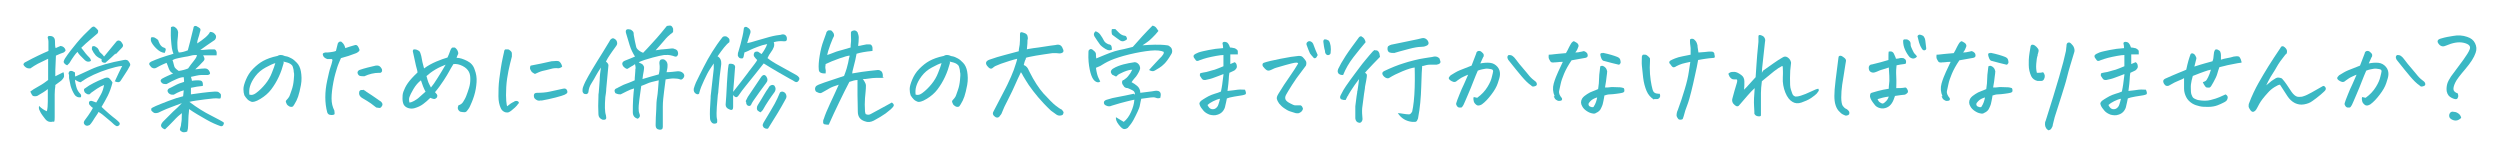
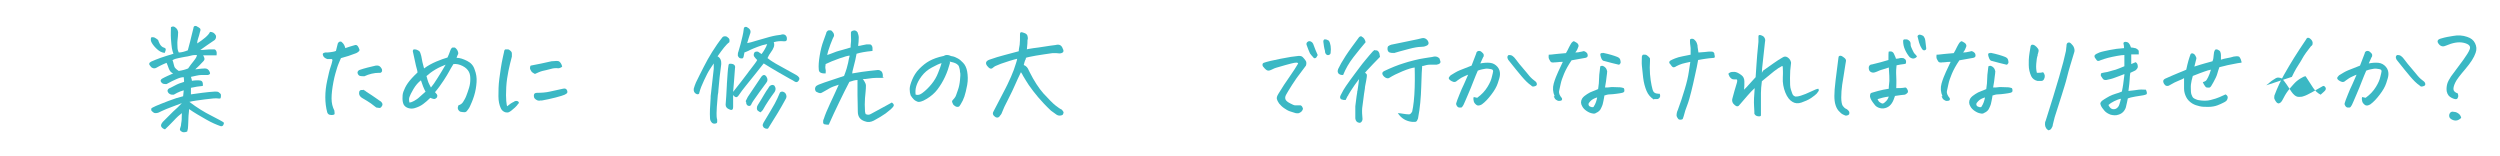
<svg xmlns="http://www.w3.org/2000/svg" id="_レイヤー_2" data-name="レイヤー_2" width="800" height="50" version="1.1" viewBox="0 0 800 50">
  <defs>
    <style>
      .st0 {
        fill: #3bb8c4;
      }
    </style>
  </defs>
-   <path class="st0" d="M17,38.9c-.7.2-1.3.1-1.7-.1-.4-.2-.7-.5-.9-.8-.3-.4-.6-.8-.9-1.2-.3-.4-.6-.9-.8-1.4-.3-.5-.3-1-.2-1.5.8.8,1.7,1.4,2.5,1.7.2-.8.3-1.8.3-3.1,0-1.2,0-2.4,0-3.7v-.3c-1,.8-2,1.4-2.9,1.9-.4.3-.7.4-1.2.4s-.8-.1-1-.5-.4-.7-.5-1c.5-.4,1.4-1,2.7-1.7s2.2-1.4,3-2c0-.8,0-1.6,0-2.4s0-2.3,0-4.4c-1.5.7-2.5,1.2-3.3,1.6s-1.5.9-2.4,1.5c-.4,0-.8,0-1.2-.2s-.8-.6-1-1c0-.4.3-.7.8-.9,1.3-.7,2.6-1.4,3.9-2s2.3-1.1,3.3-1.5c0-1,0-2,0-3,0-.4-.1-.8-.2-1.1s0-.5.3-.7c.5,0,1,0,1.4.3s.6.7.6,1.5c0,.8,0,1.5.2,2.1.5-.2,1-.5,1.6-.7.8.1,1.4.6,1.6,1.4-.2.4-.5.7-.9.8s-1.1.4-2.2.9c-.1,2.5-.2,4.1-.2,4.7s0,1.3,0,1.9c.8-.4,1.6-.8,2.6-1.3.2.5.2,1,.2,1.3s-.3.8-.9,1.4l-1.9,1.4v.4c-.1.7-.2,1.5-.2,2.6,0,1.3,0,2.7,0,4.2,0,1.5,0,2.5,0,3.1s0,1.1-.2,1.5ZM21.5,20.9c-.3-.1-.6-.3-.8-.5s-.4-.5-.3-.8.2-.6.4-.9c1.1-1.7,2.4-3.3,3.8-5s3-3.3,4.6-4.8c.3-.3.6-.4.8-.4h.1c.5.3.9.7,1.3,1.2,0,.2,0,.3,0,.5s-.1.3-.2.5c-.2.2-.9.8-2.1,1.8s-2.2,1.9-3.1,2.8c.6.7,1,1.3,1.4,1.8s.8.9,1.1,1.2.6.7.6,1.2c-.7.4-1.3.3-1.9-.2-.6-.6-1.1-1.1-1.5-1.5s-.7-.8-.9-1.2c-.3.3-.7.7-1.1,1.3s-1,1.4-1.5,2.3l-.6.6ZM36.8,25.9c.8-1.8,1.6-3.4,2.3-4.8-1.3.1-2.8.5-4.4,1s-3.2,1.1-4.7,1.8-2.6,1.3-3.4,1.9c-.2.1-.4.2-.6.4s-.4.1-.7,0-.7-.3-1.3-.7c0,.7.2,1.4.4,2.2s.5,1.4,1,2c.2.2.4.4.5.6s.1.5,0,.8c-.9.2-1.7-.2-2.1-.9-.5-.8-.9-1.7-1.2-2.7-.2-.8-.3-1.6-.5-2.5v-1.1c-.2-.2-.2-.4-.1-.7s.2-.4.5-.5c.2,0,.4,0,.5,0s.5.2,1,.5c0,.2,0,.4,0,.6,0,.3,0,.5.1.7.8-.4,2.4-1.1,5-2.3s6.1-2.2,10.5-3c.8-.2,1.4,0,1.8.8.3.4.4.8.1,1.2-.4.8-.9,1.6-1.5,2.5s-1,1.5-1.3,2-.6.6-.9.6-.7-.1-1.1-.3ZM32.6,34.3c.6.6,1.4,1.3,2.3,2.1.9.8,1.6,1.3,2.1,1.7s.8.7,1.1,1c.3.3.3.7,0,1-.4.3-.7.4-1.1.1-.2-.1-.7-.5-1.4-1.2-.8-.7-1.6-1.3-2.4-2-.8-.7-1.4-1-1.7-1.2,0,.2-.3.6-.7,1.2-.4.5-.7,1.1-1.1,1.7-.4.6-.7,1-1,1.3-.8.4-1.4.3-1.8-.4-.2-.4,0-.8.2-1.1.8-1.1,1.5-2,1.9-2.7s.7-1.1.7-1.3c-.3-.2-.6-.4-.8-.7-.4-.3-.5-.7-.4-1.2.3-.4.7-.4,1.2-.2.4.1.7.3,1.1.4.5-.8,1-1.7,1.5-2.6s.8-1.9,1-3c-.6.2-1.4.6-2.3,1.2s-1.6,1.1-2,1.4c-.1.3-.3.4-.7.4s-.6-.2-.9-.4c-.3-.2-.4-.4-.5-.8s0-.6.4-.8c.8-.6,1.6-1.1,2.6-1.6s2-1,3.1-1.4c.8-.4,1.5-.5,1.9-.2.3.3.7.7,1.1,1.4-.4,1.6-.9,3-1.5,4.2s-1.3,2.4-2,3.6ZM37,17.1c-.7.7-1.8,1.7-3.3,3-.7,0-1.1-.2-1.2-.6,0-.2,0-.4,0-.6-.8-.3-1.4-.7-1.9-1.2-.5-.6-.9-1.2-1.2-1.9,0-.3,0-.6.1-.9.3-.2.7-.2,1,0,.4.2.8.5,1,.9.2.5.4.9.8,1.2s.7.7,1,1.1c1.2-1.5,2.5-3,3.7-4.5.2-.3.4-.5.7-.6s.6,0,.9.2c.3.3.5.6.7,1s0,.8-.3,1.1c-.7.7-1.3,1.4-2,2.1Z" />
  <path class="st0" d="M61.2,25.9c1-.2,1.8-.2,2.3-.2.5,0,.9.1,1.1.3s.4.6.3,1.5c-1.2.1-2.5.3-3.8.6v2.1c-.1,0,3.6-.5,3.6-.5,1.4-.2,2.7-.3,4.1-.4.5,0,1,0,1.3.3s.6.4.6.8,0,.7-.1,1c0,.1-.4.2-.9.1s-1.9,0-4.1.3-3.9.5-5,.8c2.5,1.9,4.8,3.3,7,4.4,2.1,1.1,3.5,1.8,4,2.2.1.3,0,.6-.2.9-.2.3-.6.4-1,.2-1.1-.4-2.6-1-4.5-2.1s-3.7-2.1-5.4-3.3c0,.9-.2,1.9-.2,2.8,0,1-.1,1.8-.1,2.5,0,.7-.1,1.3-.3,1.9-.8.3-1.4.3-1.8,0-.5-.3-.6-.6-.5-.9.1-.3.2-.7.3-1,0-.3.1-.8.2-1.5s0-1.5.1-2.5c-.7.5-1.6,1.3-2.6,2.4-1,1.1-2,2-2.8,2.8-.6-.2-1-.5-1.2-.9-.2-.4,0-.9.5-1.5,1.2-1.2,2.3-2.3,3.3-3.3,1-.9,2-1.8,2.8-2.7-2.1.8-3.8,1.4-5,1.9-1.2.5-2,.9-2.4,1.1-.3.1-.6.2-.9.2-.3,0-.6,0-.9-.3-.3-.2-.5-.4-.6-.6,0-.2,0-.3,0-.5s.6-.5,1.5-.9,2.2-.9,4-1.6,3.4-1.2,4.7-1.5l.2-1.9c-.8.2-1.5.5-2.1.8s-.9.5-1.1.6c-.2,0-.4,0-.6,0s-.5-.1-.8-.3-.5-.5-.6-.9c0-.4.3-.7.5-.8s.9-.4,1.8-.9,1.9-.9,3-1.2c0-.3,0-.8-.1-1.5-.7,0-1.4.2-2.3.6s-2,.9-3.2,1.6c-.4,0-.8,0-1.1-.1-.4-.2-.7-.5-.8-.9,0-.3.2-.6.6-.8s.9-.5,1.6-.8,1.3-.6,1.8-.8c-.7-.3-1.1-.8-1.4-1.6s-.5-1.4-.7-1.8c-.9.4-1.7.7-2.2,1s-.9.5-1.1.6c-.5.3-1.1.2-1.6-.2-.3-.4-.5-.6-.6-.8s0-.4,0-.5.3-.3.6-.5c.9-.4,1.9-.8,3-1.2s2.5-.8,4.1-1.3c-.2-.6-.4-1.1-.5-1.8s-.2-1.6-.3-3,0-2.6,0-3.7c.5-.3.9-.3,1.3,0,.6.4.9.9,1,1.6,0,.8-.1,1.7-.2,2.6s0,1.7,0,2.3.2,1.2.4,1.6c.5,0,.9-.1,1.4-.2s.9-.3,1.5-.5c.6-2.2,1-3.8,1.2-4.7l.6-2.4c0-.5.3-.7.6-.7s.3,0,.6.2c.4.2.7.4.9.6s.2.6,0,1.1c-.2.8-.4,1.6-.6,2.1s-.3,1.1-.3,1.6c.9-.6,1.8-1.2,2.6-1.9s1.3-1.3,1.5-1.8c.9,0,1.5.4,1.9,1.2.1.5,0,1-.4,1.4-1.9,1.3-3.4,2.3-4.6,3.2,1.2,0,2.3-.2,3.4-.2.4,0,.8,0,1.1,0s.6.4.7.8,0,.8,0,1.1c-.7,0-1.4,0-2.2,0s-1.5,0-2.1,0c.4.7.5,1.1.4,1.4s-.5.7-1,1.2c-.4.4-.8.9-1.4,1.4-.2.1-.3.3-.5.5,1.5-.2,2.5-.3,3.1-.3.7,0,1.2.4,1.5,1.1.3.6,0,.9-.6,1-.6,0-1.3,0-2.1,0s-1.9.3-3.3.6c.2.5.3,1.1.4,1.7ZM52.8,16.9c-1.1,0-2-.6-2.9-1.5s-1.4-1.7-1.6-2.3c-.1-.8,0-1.2.3-1.2s.7,0,1,.2.7.4,1,.7c.1.4.3.8.5,1.2s.5.8,1,1.1c.4.1.8.3.9.5s0,.7-.3,1.4ZM55.2,19.2c.2.5.3,1,.4,1.4s.2.9.5,1.2.6.6,1.1.9c1.3-.2,2.3-.5,3-.8.5-.8,1.1-1.5,1.8-2.4s1-1.4,1-1.9c-.6,0-1.2,0-1.9.2s-1.3.3-2,.4-1.4.3-2,.4-1.3.3-1.8.6Z" />
-   <path class="st0" d="M90.8,20.1c-.4,1.5-.9,3-1.6,4.5s-1.5,2.8-2.4,4-2.1,2.2-3.4,3c-.8.5-1.5.8-1.9.9-.4.1-.8.2-1.2,0s-.7-.3-1.1-.7-.7-.8-1-1.3c-.2-.6-.3-1.2-.3-2s.3-1.8.8-3,1.2-2.4,2.3-3.5,2.1-1.9,3.2-2.5,2.6-1.2,4.6-1.6c.3-.2.6-.3.9-.3h.2c.4,0,.7.1.9.2s.5.2.7.2c.7.1,1.2.4,1.8.7s1.1.8,1.7,1.4c.6.6,1.1,1.6,1.3,2.8s.3,2.7,0,4.3-.6,2.8-.9,3.7-.7,1.7-1.2,2.5c-.2.3-.3.5-.4.6s-.3.2-.5.2c-.2,0-.5,0-.8-.2s-.6-.4-.7-.6-.2-.4-.3-.7,0-.5.2-.7c.4-.4.6-.7.8-1s.4-1,.8-2.1.6-2.2.7-3.3.2-2,0-2.6c0-.7-.2-1.2-.3-1.6s-.4-.7-.7-.9-.7-.4-1.1-.5-.8-.2-1.2-.3ZM79.9,30.3c.7.2,1.3,0,2-.5,1.1-.8,2.1-1.8,3-2.9s1.6-2.3,2.1-3.6.9-2.3,1.1-3.1c-.8.2-1.8.7-3.1,1.4-1.3.7-2.4,1.6-3.3,2.8s-1.4,2.2-1.7,3.2-.3,1.9-.2,2.7Z" />
  <path class="st0" d="M106.2,18.9c-.6,0-1.1,0-1.5,0-.5-.2-.8-.4-1-.6s-.3-.4-.4-.8.2-.6.8-.7c.5,0,1.1,0,1.6-.1s1.1-.1,1.8-.4c.3-1.3.5-2.1.6-2.4.2-.4.5-.6.8-.6s.3,0,.5.2c.6.5.9,1.1,1.1,1.9.9-.3,1.7-.6,2.5-.8.6-.2.9-.3,1.2-.1s.4.4.6.8.3.7.2.9-.4.5-1,.8c-1.1.4-1.9.7-2.5.9s-1.4.4-2.4.7c-.4,1-.9,2-1.2,3s-.8,2.5-1.2,4.6-.6,3.8-.6,5.3.3,2.7.9,3.9c.1.7.1,1.1,0,1.2-.2.1-.4.2-.7.2s-.6,0-.9-.1c-.3-.1-.6-.4-.7-.8-.4-1.5-.6-3.1-.6-4.8s.2-3.5.6-5.3.7-3.3,1.1-4.4.5-1.8.6-2.2ZM122.3,22.7c-.2.5-.5.7-1,.6-1.6,0-3.2.4-4.7,1.1-.5,0-1,0-1.4-.1s-.7-.5-.8-1c0-.4.2-.7.6-.9,1.7-.6,3.5-1,5.2-1.4.7-.1,1.2,0,1.6.5s.6.9.4,1.3ZM116.2,28.7c.4.2.8.4,1.1.7,1.2.8,2.2,1.4,3,2s1.3.9,1.6,1.1c.5.5.6.9.4,1.3s-.4.6-.6.7-.6,0-1.3-.1c-.4-.3-1-.8-1.7-1.3s-1.7-1.1-2.9-1.8c-.6-.4-.9-.9-.9-1.5,0-.8.4-1.1,1.2-1Z" />
  <path class="st0" d="M146.7,33.7c.7-.2,1.2-.6,1.5-1.1s.7-1.1,1-1.9.6-1.6.9-2.6.4-1.9.4-2.8c0-.9-.1-1.7-.5-2.4s-1-1.3-2-1.8-1.9-.7-2.9-.6c-.6.9-1,1.7-1.4,2.4s-.9,1.6-1.7,2.8-1.7,2.5-2.8,3.8c.3.3.5.6.6.7s.2.4.1.7c0,.3-.3.5-.6.7s-.9,0-1.6-.3c-.8.8-1.5,1.4-2.3,2s-1.7,1-2.7,1.3c-.7.2-1.3.2-2,0s-1.2-.6-1.5-1.1c-.3-.6-.4-1.3-.4-2s0-1.4.3-2.2.7-1.7,1.4-2.7,1.8-2.2,3.1-3.4c0-.6-.3-1.3-.5-2.2s-.5-2.4-1-4.6c0-.4.2-.6.4-.6s.5,0,.8.1.7.3.9.5.4.7.6,1.5c.2,1.3.5,2.6.9,4,1.2-.9,2.5-1.6,3.9-2.2s2.6-1,3.6-1.3c.3-.6.6-1.4,1-2.5.2-.4.4-.7.7-.7.1,0,.2,0,.4,0s.2,0,.2,0c.1,0,.3.2.5.4s.4.5.5.8.2.6.1.9c-.2.4-.4.8-.5,1.2,1.1,0,2.2.4,3.4,1s2,1.5,2.4,2.8c.5,1.3.7,2.6.6,4s-.3,2.8-.8,4.4-1,2.6-1.3,3.3-.7,1.1-.9,1.4c-.2.3-.5.5-.8.5-.3,0-.7,0-1.1-.1-.4,0-.7-.3-.9-.6-.2-.3-.3-.7-.1-1.2ZM136.2,29.4c-.6-1.1-1.1-2.4-1.5-3.7-.9.7-1.7,1.6-2.4,2.8s-1.1,2-1.3,2.6-.1,1.1,0,1.7c.4,0,1-.2,1.5-.5s1.2-.7,1.8-1.3,1.3-1.1,1.8-1.6ZM136.5,24.4c.2.8.4,1.5.6,2s.5,1,.8,1.6c.6-.7,1.3-1.7,2.1-3s1.7-2.7,2.6-4.3c-1,.4-2,.8-3.2,1.5s-2.1,1.4-3,2.2Z" />
  <path class="st0" d="M165.9,33.1c-.3.5-.7.9-1.1,1.3s-.9.7-1.3,1.1c-.4.3-.8.5-1.1.5-.3,0-.7,0-1.2-.3-.5-.3-.8-.7-1-1.2-.4-.9-.7-2.1-.7-3.7s0-3.5.3-5.7.6-4.5,1.1-6.7c.2-.8.3-1.4.4-1.8,0-.4.2-.7.4-.8,0,0,.2,0,.3,0s.3,0,.5,0c.3,0,.6.2.9.5s.4.5.4.9,0,.6,0,.9c-.4,1.5-.8,3.1-1.1,4.6s-.6,3.3-.7,5.2-.1,3.4,0,4.4.2,1.6.3,1.7c.7-.6,1.4-1.1,2.1-1.4.2-.2.5-.3.7-.3s.4,0,.6.1.3.3.4.6ZM171.1,23.6c-.3-.1-.5-.3-.7-.4s-.4-.4-.5-.6-.3-.5-.3-.7,0-.6.2-.9c2.2-.4,4.5-.9,6.7-1.4.6,0,1.1-.1,1.5-.1s.8,0,1.1.3.6.7.8,1.5c-.3.3-.6.4-.9.5s-.7,0-1,0-.9,0-1.9.3-1.7.4-2.5.6-1.6.6-2.5,1ZM173.2,32.1c-.9.3-1.6,0-2.2-.7-.2-.5-.2-.9-.1-1.2s.4-.5,1-.5c1.4,0,2.8-.1,4.1-.4s2.7-.6,4.1-.9c.7-.2,1.1,0,1.3.4s.2.7.1.9-.4.4-.8.6-1.4.5-2.9.9-3,.7-4.6,1Z" />
-   <path class="st0" d="M188.3,29.5c-.2.5-.5.7-1,.6-.5,0-.8-.4-.9-.9,0-.4,0-.9.2-1.4.4-1.1,1-2.3,1.7-3.5s1.6-2.8,2.8-4.7,2.5-4,4-6.5c.1-.3.3-.5.6-.7s.6-.2.9,0c.6.3.9.8.9,1.5,0,.4-.3.8-.6,1.2-.7.9-1.2,1.7-1.7,2.4s-.9,1.4-1.3,2.2c.5.4.8.8.8,1.2l-.7,7.5c0,1-.2,1.9-.3,2.7-.2,2.7-.2,4.6.2,5.8,0,.2.1.5.1.9-.1.5-.5.6-1.2.5-.8-.3-1.3-.9-1.3-1.7-.1-1.7-.1-3.6,0-5.7,0-.5,0-.9.1-1.3.1-1.5.2-2.8.3-3.9,0-1.4.2-2.7.4-4.1-.7,1-1.2,1.9-1.6,2.6s-.8,1.5-1.4,2.4-.9,1.8-1,2.8ZM204.5,20c.3.2.6.3,1,.5.3.3.5.6.6.9,0,.4,0,.8-.1,1.3-.2.9-.3,1.7-.4,2.6,1.6-.5,3.4-1,5.2-1.5.3-1.1.4-2.3.2-3.6,0-.5.1-.8.4-1.1.5-.2,1-.2,1.4.1.7.5.9,1.2.8,2.1,0,.6-.2,1.2-.3,1.8,1.3,0,2.5-.2,3.6-.3.6,0,1.2.1,1.7.6.4.4.5.9.2,1.4-.4.6-.8.8-1.2.6s-1.3-.3-2.1-.3-1.7.2-2.5.3c-.1,1-.3,2.3-.5,3.9s-.4,3.2-.4,4.9c0,1.7,0,3.9,0,6.4,0,.7-.4,1-1.1.9-.8-.1-1.2-.6-1.2-1.4,0-1.7.1-3.3.2-5,0-1.6.1-3,.3-4.1s.3-2.9.5-5.3c-1.8.4-3,.7-3.6,1s-1.3.5-2,.8c-.2,1.4-.4,2.8-.6,4.3s-.3,2.7-.2,3.6c0,.4.2.9.3,1.2.2.6,0,1-.6,1.4-1.1-.3-1.6-1-1.6-2.1,0-1.3,0-2.8.1-4.3s.2-2.6.3-3.3c-.8.2-1.5.5-2.3.9s-1.4.7-2,1c-.4,0-.9,0-1.7-.4-.2-.4-.3-.7-.2-1s.4-.5.8-.6c.2-.2.8-.4,1.5-.8s1.5-.6,2.2-.9,1.3-.5,1.9-.8c0-1.2.2-2.2.2-3,0-.4,0-.7.1-.9,0-.4-.1-.8-.2-1.3-.2.2-.4.3-.7.5s-.8.4-1.5.9c-.3.3-.8.1-1.5-.6-.6-.8-.5-1.5.5-1.9,1.1-.4,2.2-.9,3.2-1.3-.7-1.1-1.3-2.3-1.7-3.6s-.8-2.6-1.2-4c-.2-.9.2-1.3,1.1-1.1.5,0,.8.3,1.1.6s.3.8.3,1.2c.2,1.3.5,2.6.8,3.9.2.5.5.8.9,1.1s.8.5,1.3.7c.8-.8,1.7-1.8,2.8-3s2.1-2.3,3-3.4,1.5-1.8,1.8-2.2c.2,0,.5-.1.7-.1s.3,0,.5,0c.4.1.6.5.8,1,0,.4,0,.7,0,.9s-.3.5-.8.8c-.5.4-1.2,1-2,2s-1.8,2-2.8,3.2c.8-.1,1.6-.3,2.2-.3s1.7-.2,3-.3c.3,0,.6,0,.9.2.2,0,.3.1.5.2.4.2.6.7.6,1.4-.2.7-.5.9-1,.8-1.1-.4-2.1-.6-2.9-.5-.2,0-.4,0-.6,0-.8.1-2,.4-3.6.8-1.9.5-3.4,1-4.5,1.5Z" />
  <path class="st0" d="M229.6,18c.5.3.8.6,1,1.1s.2.9.2,1.4c-.4,2.9-.7,5.6-.9,8.2,0,.6-.1,1.2-.2,1.7-.3,3.1-.4,5-.4,5.8,0,.8,0,1.5.2,2.1,0,.2,0,.4,0,.7,0,.2-.1.4-.4.5-.7.2-1.2,0-1.5-.5-.3-.4-.4-.8-.4-1.3-.1-1.5,0-3.6.2-6.3,0-.4,0-.9.1-1.4.3-2.4.6-5.1.9-8,0-.8,0-1.3,0-1.7-.2.3-.6.9-1.2,1.8s-1.2,2.1-1.9,3.6-1.2,2.7-1.5,3.9c0,.5-.4.7-.9.5-.7-.3-1-.9-.9-1.7.2-.7.4-1.3.7-2,.8-1.7,1.7-3.4,2.5-5s1.7-3.2,2.7-4.8,2.1-3.2,3.3-4.7c.2-.2.5-.3.8-.3s.6.1.8.3c.3.2.5.4.6.7s0,.6,0,.9c-.6.4-1.1,1-1.7,1.7s-1.2,1.6-2,2.7ZM250.1,11c.9-.1,1.5.2,1.7,1.1.1.9-.2,1.2-1.1,1.1-1.1-.1-2.1,0-3.1.3.2.5.2,1.1,0,1.6s-.5,1.1-.9,1.6-.8,1.2-1.1,1.9c.2.1.4.3.8.6.4.3,1.1.7,1.9,1.2,1.4.8,3.6,2,6.5,3.6.4.2.7.5.9.8s.1.7-.2,1.1-.7.5-1.2.2c-.5-.3-.9-.6-1.4-.8-3-1.7-5.1-2.9-6.4-3.7-1.1-.7-1.8-1.1-2.1-1.3h0s-.1.1-.1.1c-.9,1.1-1.8,2.3-2.7,3.4-1,1.2-1.9,2.4-2.9,3.6s-1.7,2.2-2.1,2.8-.7.9-1,.9-.6-.2-1-.7c0,2.1,0,3.4,0,3.9,0,.8-.4,1.1-1.2.7-.8-.3-1.2-.8-1.2-1.5.1-1.5.3-3.7.4-6.4v-.2c.2-2.9.3-4.8.5-5.8,0-.5.2-.8.7-.7,1.1,0,1.6.6,1.4,1.4-.1,1.5-.2,2.8-.3,4-.1,1.3-.2,2.5-.3,3.6,2-2.5,3.6-4.6,4.8-6.2.2-.3.4-.6.6-.8,1.3-1.7,2.1-2.7,2.3-3.2-.3-.3-.6-.6-.8-.9-.4-.4-.4-.9-.1-1.5.2-.2.4-.3.7-.3s.5,0,.7.2c.2.1.5.3.9.6.4-.5.7-1,1-1.5s.6-1.1.8-1.7c-1.1.2-2.1.5-3.1.9s-1.8.7-2.4,1-1.2.6-1.8.8c0,.4-.2.8-.2,1.1,0,.2-.1.4-.2.6s-.3.2-.6.2c-.6,0-.9-.4-1.1-.9,0-.4,0-.9.2-1.3.5-1.6.9-3.2,1.3-4.9.2-.8.3-1.5.4-2.3,0-.5.3-.7.6-.7s.4,0,.6.2c.9.5,1.2,1.2.8,2.1-.3.9-.6,1.8-.9,2.9.7-.1,1.7-.4,3-.8s2.7-.8,4.2-1.2,2.8-.6,3.8-.7ZM238.6,32.4c.2-.5.5-.9.7-1.4,1.5-2.2,2.9-4.3,4.3-6.4.6-.8,1.2-.8,1.7,0,.4.7.4,1.3-.1,1.9-1.4,1.9-2.8,3.8-4.1,5.7-.2.3-.4.6-.6,1,0,.2-.2.3-.3.5s-.3.2-.5.2c-.5,0-.8-.4-.9-.8,0-.2,0-.4-.1-.6ZM243.5,36c-.3-.1-.6-.3-.9-.5s-.4-.5-.4-.9.1-.7.3-1c.8-1.3,1.5-2.4,2-3.3s1-1.6,1.3-2c.2-.4.4-.7.7-.9.5-.3.9-.3,1.3,0,.5.7.5,1.3.1,2-1.4,1.9-2.7,3.8-3.8,5.8-.2.3-.5.5-.7.7ZM245.6,41.2c-.3,0-.6,0-.9-.2-.3-.1-.5-.4-.6-.7s0-.6.2-1c1.8-3,3-5,3.6-6.1s1.1-2.2,1.6-3.4c.1-.3.3-.4.7-.5.4,0,.8.2,1.1.5.5.7.5,1.4,0,2.1-.7,1.3-1.5,2.7-2.4,4.2-.9,1.5-2,3.2-3.1,5Z" />
  <path class="st0" d="M282.9,24.9c-2,0-3.5,0-4.6.2s-1.8.2-2.2.2c.2.2.4.6.6.9s.4.8.4,1.2c0,1.3-.2,2.7-.3,4s-.1,2.8,0,4.2c0,.4.2.7.2.9.6.3,1.2.3,1.8-.1,2-1.1,3.5-1.9,4.6-2.5s1.8-1,2-1.1c.7.5.8,1,.3,1.5-.5.6-1.3,1.2-2.3,2-1,.7-2.3,1.5-3.8,2.3-1,.5-1.9.6-2.9.2-1.5-.5-2.2-1.5-2.2-3.1,0-2.1-.1-3.8-.1-5.2s0-3,0-4.9c-.8,0-1.7.3-2.6.6-1,1.9-2.1,4.1-3.3,6.6s-2.3,4.8-3.3,7.1c-.4,0-.8,0-1.2-.1-.4,0-.6-.3-.6-.7s0-.7.2-1c.4-1.3,1.1-3,2-4.9.9-2,1.9-4,2.8-6.1-1.3.4-2.4.8-3.2,1.3s-1.6.9-2.3,1.3c-.4.2-.8.1-1.4-.2l-.4-.2c-.4-.6-.4-1.1,0-1.7.3-.3,1.2-.7,2.7-1.2s2.8-.9,3.9-1.3,2-.7,2.4-.8c.7-1.8,1.1-3.2,1.3-4.2s.3-1.7.5-2.3c-.5,0-1.6.3-3.3.9s-3.2,1.2-4.4,1.8c0,.4-.1.7-.1.9s0,.5.1.9,0,.7,0,1.2c-.6,0-1,0-1.5-.2s-.7-.6-.7-1.2c-.1-1,0-2.5.3-4.3s.7-3.4,1.2-4.7.8-2.2.9-2.5c0-.3.2-.5.4-.7.2-.2.4-.2.6-.2s.2,0,.3,0c.4,0,.6.3.9.7s.3.8.3,1.1c-.2.3-.6,1.2-1.2,2.8s-.9,2.7-1,3.3c.5-.2,1.3-.4,2.2-.8s1.9-.6,2.9-.9,1.8-.5,2.4-.7c0-.5,0-1,.1-1.6s0-1.4,0-2.3c0-.3,0-.6,0-.9s.3-.5.7-.6c.5-.2,1,0,1.4.5.2.6.4,1.1.4,1.7,0,1-.1,1.9-.2,2.7.4,0,.8-.1,1.2-.2s.9-.2,1.5-.3c.2,0,.5,0,.8,0s.6,0,.8.3.3.5.3.8,0,.6,0,1c-1.3.1-2.3.3-3,.4s-1.4.3-2.1.5l-.4,2c-.2.8-.4,1.6-.6,2.4-.1.4-.2.8-.3,1.2,0,.3-.1.5-.1.7.7-.1,1.7-.3,3.1-.5s3.1-.4,5.1-.6c.2,0,.5,0,.8.2s.5.3.6.6.2.5.2.7,0,.5,0,.8Z" />
  <path class="st0" d="M304,20.1c-.4,1.5-.9,3-1.6,4.5s-1.5,2.8-2.4,4-2.1,2.2-3.4,3c-.8.5-1.5.8-1.9.9-.4.1-.8.2-1.2,0s-.7-.3-1.1-.7-.7-.8-1-1.3c-.2-.6-.3-1.2-.3-2s.3-1.8.8-3,1.2-2.4,2.3-3.5,2.1-1.9,3.2-2.5,2.6-1.2,4.6-1.6c.3-.2.6-.3.9-.3h.2c.4,0,.7.1.9.2s.5.2.7.2c.7.1,1.2.4,1.8.7s1.1.8,1.7,1.4c.6.6,1.1,1.6,1.3,2.8s.3,2.7,0,4.3-.6,2.8-.9,3.7-.7,1.7-1.2,2.5c-.2.3-.3.5-.4.6s-.3.2-.5.2c-.2,0-.5,0-.8-.2s-.6-.4-.7-.6-.2-.4-.3-.7,0-.5.2-.7c.4-.4.6-.7.8-1s.4-1,.8-2.1.6-2.2.7-3.3.2-2,0-2.6c0-.7-.2-1.2-.3-1.6s-.4-.7-.7-.9-.7-.4-1.1-.5-.8-.2-1.2-.3ZM293.1,30.3c.7.2,1.3,0,2-.5,1.1-.8,2.1-1.8,3-2.9s1.6-2.3,2.1-3.6.9-2.3,1.1-3.1c-.8.2-1.8.7-3.1,1.4-1.3.7-2.4,1.6-3.3,2.8s-1.4,2.2-1.7,3.2-.3,1.9-.2,2.7Z" />
  <path class="st0" d="M328.9,15.7c1.2-.2,2.4-.4,3.4-.5s2.9-.5,5.5-.8c1.1-.3,1.9,0,2.3,1.2.5.9.1,1.4-1,1.5-.4,0-.8-.1-1.1-.1s-.8,0-1.2,0c-1.9.3-3.7.5-5.3.8s-2.7.5-3.2.7c0,.4-.2.7-.3.9s-.2.7-.4,1.4c.8.3,1.3.9,1.6,1.7l.3.6c1.4,2.8,2.9,5.1,4.4,6.8,1.7,1.8,2.9,3.1,3.8,3.8s1.6,1.2,2.1,1.4c.2.3.4.5.5.7s0,.5-.2.9c-.3.2-.6.3-1,.3s-.7-.1-1-.3c-.6-.4-1.2-.9-1.8-1.3-1.6-1.5-3-3-4.1-4.3s-2.1-2.6-3-3.9c-.6-.9-1.2-1.9-1.8-2.9-.2-.4-.4-.8-.7-1.2-.4.8-.7,1.5-1,2.1-.3.7-.6,1.4-.9,2-.5,1.1-1.2,2.7-2.2,4.6s-1.6,3.2-1.8,3.8-.4,1-.7,1.3c-.4.7-.9.9-1.5.6-.8-.5-1.1-1.1-.7-1.8l3.8-7.3c.2-.5.5-.9.7-1.4.8-1.7,1.5-3.2,2-4.6.6-1.8,1-2.9,1.1-3.6-.7.2-1.6.4-2.5.7s-1.9.6-2.7.9-1.4.6-1.7.7-.6.4-.9.6c-.5.5-1.1.3-1.8-.6-.7-.9-.4-1.6.7-2,1.7-.6,3.3-1.1,4.9-1.5s3.1-.8,4.5-1.2c0-.7.2-1.4.3-2.1s.1-1.9.1-3.4c0-.4.2-.6.4-.6h0c.2,0,.6.1,1.1.3s.8.5.9.9.2.9,0,1.3c0,.4,0,1.4-.2,3Z" />
-   <path class="st0" d="M352.1,26c-.2.3-.6.4-1,.3s-.9-.4-1.3-1-.8-1.6-1.1-3.1-.5-3.2-.4-5.4c0-.4,0-.6.2-.8s.3-.3.6-.3.6.2,1,.6c.4.3.6.7.6,1s0,.8.1,1.4c.9-.4,1.9-.8,2.9-1.2s2-.8,3-1.1,2-.5,3-.7,1.9-.5,2.8-.7c2-2.3,4.1-4.6,6.3-6.8.5.1.9.3,1.2.7s.5.7.7,1c-.6.8-1.3,1.5-2,2.2s-1.2,1.1-1.5,1.3-.8.6-1.6,1.1c1.4-.1,2.8-.2,4-.2s2.6,0,3.9.2c.4,0,.8.3,1.1.6.1.1.2.2.3.4.1.3.2.5.2.8,0,.4-.1.8-.4,1.2-.8,1.4-1.6,2.4-2.1,2.9s-1.1,1-1.6,1.3-1,.6-1.5.9c-.5.3-1.1.2-1.8-.2.4-.5,1.1-1.2,2-2.2s1.6-1.7,2-2.1c.3-.4.6-.7.7-1.1v-.4c-.8-.4-2.2-.6-4.2-.4s-4.3.6-6.8,1.2-4.6,1.3-6,1.9-2.5,1.3-3.3,1.8c-.5.2-1,.4-1.4.6.2,1.5.5,2.6.8,3.2s.5,1,.6,1.3ZM355.8,15.9c-.3.1-.5.2-.8.2s-.7-.1-1.2-.4-1.1-.7-1.7-1.3c-.7-.9-1.3-1.9-1.9-2.8-.3-.6-.2-1.1.4-1.6.8.3,1.3.7,1.7,1.4.3.4.6.9.9,1.5s.8,1,1.6,1.3c.5,0,.8.3.9.7s.1.7.1,1ZM363.2,30.3c0-.7-.3-1.2-.8-1.4s-.9-.5-1.5-.7c-.7,0-1.2-.3-1.4-.8-.2-.2-.3-.4-.4-.7s0-.5,0-.7.3-.4.5-.4c.6-.4,1.2-.9,1.6-1.5.4-.5.7-.9.9-1.4,0-.1.2-.2.2-.4-.6,0-1.5.2-2.7.7s-1.9.9-2.1,1.2c-.2.3-.4.3-.6.2s-.5-.3-1-.5c-.6-.7-.6-1.3.2-1.9,1.1-.7,2.3-1.1,3.4-1.4s2.3-.5,3.6-.7c.5,0,1,.3,1.3.7.1.1.2.3.3.5.1.3.2.7.1,1-.2.7-.5,1.2-.8,1.7s-.6.9-1,1.3-.6.8-.9,1.2c.6.3,1.2.7,1.8,1.2s1,1.3,1,2.2c2.1-.3,3.6-.4,4.5-.6.4-.1.8-.1,1.2,0s.7.4.8.8,0,.9-.1,1.4c-.5.2-.9.2-1.4,0s-1-.2-1.7-.1-1.6.2-3,.4c-.1.5-.3,1.2-.4,1.9s-.4,1.5-.8,2.3-.8,1.7-1.3,2.6c-.5.9-1.1,1.7-1.8,2.5-.4.3-.8.4-1.2.4-.4,0-1-.5-1.7-1.4-.7-.9-1-1.7-.9-2.4.7.4,1.6,1,2.5,1.5,1-.8,1.7-1.8,2.3-3.1.6-1.3,1-2.6,1.1-4-.6.1-1.4.3-2.6.6s-2.7.7-4.6,1.3c-.6.3-1.2.3-1.8,0-.6-.2-.9-.7-.7-1.3.2-.3.5-.5.9-.6,1.2-.4,2.4-.7,3.7-.9s2.9-.6,4.9-1ZM360.6,12.6c-.7.6-1.4.8-2.1.4-.9-.6-1.8-1.3-2.6-1.9-.1-.2-.2-.5-.2-1s0-.8.3-.8.5,0,.9,0c.3.3.7.7,1.2,1.2s1.1.8,1.6.9c.4,0,.7.2.8.5s.2.5.1.8Z" />
-   <path class="st0" d="M391.5,23.7c-.9.4-1.9.7-2.9,1.1s-1.9.6-2.9.8c-.5,0-.8,0-1.1-.4s-.5-.7-.6-.9,0-.5,0-.7c0-.2.5-.3,1.1-.4s1.3-.2,1.8-.4,1.2-.3,1.8-.5,1.6-.6,2.8-1.1c0-.7,0-1.3,0-1.8s0-1.1,0-1.8c-.5,0-1.3.1-2.4.3s-2,.4-2.8.6-1.7.5-2.5.8c-.2.1-.4.2-.6.2s-.4,0-.6-.3-.3-.4-.5-.7-.2-.6-.1-.8c.2-.3.7-.6,1.5-.9s1.9-.5,3.3-.8,3-.5,4.6-.6c0-.6-.1-1.1-.2-1.5,0-.3.2-.5.6-.5,0,0,.1,0,.2,0,.3,0,.5.1.8.3.3.3.6.8.8,1.5.7,0,1.1.2,1.3.2.3,0,.5.2.8.4s.4.4.4.7,0,.6,0,.9c-.8,0-1.6,0-2.4,0,0,.8,0,1.8,0,3.1.4-.2.9-.4,1.4-.6.2.1.4.3.5.5s.2.5.2.9-.2.7-.5,1c-.1.2-.8.5-1.9,1-.1.7-.2,1.4-.2,2.1s-.2,1.9-.4,3.7c1.3-.1,2.4-.3,3.3-.4s1.7,0,2.3,0c.2.5.3.8.3,1s0,.4-.2.5-.5.2-1,.3-1.3.2-2.5.4-1.9.4-2.4.6c-.2.9-.3,1.6-.5,2.3-.1.7-.4,1.3-.8,1.8s-1,.9-1.7,1.1c-.8.3-1.7.2-2.5,0-.8-.3-1.5-.7-2-1.3-.5-.6-.9-1.1-1.1-1.6s-.3-.9,0-1.1c.1-.3.5-.6,1-.9s1.1-.7,1.7-1,1.3-.6,2-.8,1.3-.4,2-.7c.2-.9.3-1.6.4-2.2s.2-1.6.4-3.1ZM390.4,31.6c-.6.1-1.4.4-2.2.8s-1.4.8-1.8,1.2c.3.6.6,1,1,1.2s.9.2,1.4,0c.5-.3.9-.7,1.1-1.4s.4-1.2.5-1.8Z" />
  <path class="st0" d="M415.4,20.2c-.3-.2-.7-.2-1.2-.1s-1.4.3-2.8.7-2.4.7-3.1.9-1.1.5-1.4.6-.6.3-1,.3c-.4,0-.7-.2-1.2-.7s-.7-.8-.7-1.1,0-.5.4-.7c1.1-.4,2.9-.8,5.4-1.3s4.4-.8,5.7-.9c.6,0,1,0,1.4.4s.6.7.9,1.1.3,1,.1,1.6c-.5.7-1.1,1.5-1.8,2.4s-1.6,2.1-2.6,3.7-1.7,2.7-2,3.3-.3,1.1-.1,1.5.7.8,1.5,1.2,1.2.6,1.4.6.8,0,1.8,0c.2,0,.4.2.5.3s.2.4.3.6,0,.5-.2.8-.4.5-.7.6c-.3.3-.8.3-1.4.2-.7-.2-1.3-.4-1.9-.6s-1.2-.6-1.8-1-1.2-1-1.6-1.5c-.4-.6-.6-1-.7-1.4s0-.9.5-1.7c1.2-2,2.4-3.8,3.6-5.5s2-3,2.6-4ZM421.6,17.7c-.2.5-.4.8-.7.9s-.5,0-.7-.3c-.4-.4-.7-.8-1-1.2-.4-.8-.7-1.7-1-2.5-.2-.4-.2-.8.1-1.1.4-.4.8-.4,1.2-.2s.6.5.7.7c.5,1.4,1,2.6,1.5,3.7ZM424,16.3c-.3-1-.4-1.9-.5-2.7-.1-.5,0-.8.3-1,0,0,.2,0,.3,0,.3,0,.6.1,1.1.4.3.4.5,1,.6,1.7s.1,1.4,0,2.2c0,.4-.3.6-.6.7s-.6,0-.8-.2-.4-.5-.4-1Z" />
  <path class="st0" d="M435.7,11.7c.7.3,1.1.9,1.3,1.8-1.2,1.4-2.5,3-3.9,4.8s-2.5,3.7-3.3,5.7c-.4,0-.7,0-1.1-.2s-.5-.4-.6-.7,0-.7.1-1c.5-1.1,1.3-2.5,2.4-4.2s2.6-3.7,4.3-6c.2-.2.4-.3.6-.3s.1,0,.2,0ZM440.1,16.1c.4,0,.7,0,1,.4s.4.8.5,1.7c-1.5,1.5-2.9,3-4.3,4.5l-.5.6c.4.2.6.5.6.7,0,.2,0,.8-.2,1.7-.1.5-.2,1.2-.4,2.1,0,.6-.2,1.4-.3,2.2-.3,1.9-.4,3.5-.6,4.6-.1,1.1,0,2.3.1,3.4,0,.3,0,.5-.2.8-.2.3-.4.5-.8.5-.8-.1-1.2-.6-1.3-1.4,0-1.3,0-2.6,0-3.9.2-1.3.3-2.8.6-4.4,0-.2,0-.4.1-.6.2-1.4.4-2.6.5-3.7-.5.7-1,1.3-1.4,1.9-1,1.5-1.7,2.5-2,3.1,0,.2-.2.3-.3.5-.2.4-.4.8-.6,1.2-.5,0-.9,0-1.2-.2h-.2c-.4-.3-.5-.7-.2-1.3.2-.4.5-1,.9-1.7s1.1-1.7,2.1-3.1,2.1-2.8,3.2-4.3,2.2-2.7,3-3.7,1.4-1.6,1.7-1.7ZM455.1,21.1c-.1.8-.2,3.1-.3,6.6s-.4,6.9-1,10c0,.3-.2.5-.3.8-.1.3-.4.5-.7.5-.4,0-.7,0-.9,0-1.9-.2-3.5-1.1-4.6-2.8.5,0,1.1.1,1.7.2.6.1,1.3.2,1.9.2.4,0,.7-.4,1-.9.4-1.8.7-4.4.8-7.7s0-5.5,0-6.4c-.9.1-2.2.5-3.9,1.2s-3.1,1.4-4.2,2.1c-.4.3-1,.2-1.6-.3-.1-.1-.2-.2-.3-.3-.5-.6-.5-1.1.1-1.5,2.3-1.1,4.5-2,6.5-2.6.4-.1.9-.3,1.3-.4,1.5-.4,2.6-.7,3.6-.9,1.2-.2,2.2-.4,3-.5s1.3-.2,1.7-.3c.7-.1,1.3.1,1.8.7,0,.3.1.5.2.7s0,.4,0,.6c-.3.4-.7.5-1.2.6-.7,0-1.5,0-2.2,0s-1.4.2-2.1.4ZM445.9,16.9c-.4.1-.8,0-1.2-.1s-.7-.6-.7-1.1c0-.3,0-.6.2-.9.4-.3.7-.4,1-.5,2.6-.5,4.7-1,6.3-1.3s2.8-.6,3.6-.8c.7-.1,1.2.1,1.7.7.6.9.4,1.5-.5,1.8-.4.2-1,.3-1.7.3s-2.1.2-3.9.7-3.5.9-4.7,1.3Z" />
  <path class="st0" d="M471.4,31c.4.1.8.2,1.3.3,1.5-1.1,2.5-2.2,3.3-3.5s1.2-2.3,1.4-3.2.4-1.5.4-1.8c0-.4-.2-.6-.8-.7s-1.2-.2-1.7-.1-1.4.2-2.4.6c-.4.9-.9,2.1-1.4,3.4s-1.1,2.8-1.8,4.4-1.1,2.6-1.4,3.2c-.3.5-.5.8-.7.8s-.5,0-.7,0-.5-.2-.7-.5-.3-.6-.2-.9c.1-.5.5-1.4,1-2.7s1-2.4,1.4-3.2.8-1.9,1.4-3.2c-.4.1-.9.4-1.6.7s-1.3.8-1.9,1.2c-.4.4-.8.5-1.2.4s-.7-.3-1-.5-.5-.5-.5-.7.2-.5.6-.9c1-.6,1.9-1.2,2.9-1.6s2.2-.9,3.8-1.5c.6-1.5,1.1-2.8,1.5-3.9,0-.3.2-.5.3-.6s.3-.2.5-.2h0c.2,0,.4,0,.6.1.2.1.4.3.7.6s.3.5.3.7,0,.4-.2.6c-.3.6-.6,1.3-.9,2,1-.2,2.1-.3,3.1-.2s1.8.6,2.4,1.3.8,1.5.8,2.3c0,.8-.3,1.7-.7,2.9s-1.1,2.4-2.1,3.7-1.9,2.3-3,3.1c-.7.4-1.3.5-1.7.2s-.8-.7-.9-1.2-.2-.9,0-1.3ZM482.7,17.6c.4,0,.9,0,1.3.3s.7.6.9.9c.9,1.2,1.7,2.2,2.5,3.1s1.4,1.7,2,2.4,1.3,1.3,2,1.8c.3.3.4.6.4.8s-.1.5-.4.6-.5.2-.8.2-.5-.2-.7-.4c-.9-.6-1.9-1.6-3-2.9s-2.4-2.9-3.9-4.8c-.3-.3-.5-.6-.6-1s0-.8.4-1Z" />
  <path class="st0" d="M497.5,30.8c-.6-1.3-.7-2.7-.3-4.1s.9-2.6,1.4-3.7,1-2.1,1.5-3.2c-.6,0-1.2,0-1.7.1s-.9,0-1.2.1c-.5,0-.9,0-1.1-.4s-.4-.6-.5-1,0-.8,0-1.1c1,0,1.8-.2,2.2-.2s1.6-.2,3.3-.3c.4-.6.7-1.3,1-1.9s.6-1.1.8-1.4c.3-.3.5-.5.7-.5.2,0,.4.2.8.4s.6.5.7.8,0,.6-.2,1c-.2.6-.5,1-.8,1.4.7,0,1.2-.1,1.6-.2s.7-.1.9-.2.5,0,.8.2.5.4.6.7.1.6,0,.8-.3.3-.6.4l-4.5.8c-1.1,1.6-1.9,3.1-2.4,4.3s-.9,2.3-1.1,3.3-.4,1.7-.5,2.3.2,1.4.9,2.2c.1.2.1.4,0,.6s-.5.3-.9.3-.7-.2-1-.4-.5-.6-.7-1.1ZM513.4,30.4c0,.6-.2,1.2-.3,1.9s-.3,1.4-.7,2.2c-.3.8-.9,1.3-1.6,1.6-.4.3-.8.3-1.2.2-.7-.1-1.3-.4-1.9-.8s-1.1-.9-1.4-1.5c-.5-.8-.5-1.7,0-2.5.4-.6,1-1,1.6-1.4s1.2-.7,1.8-.9,1.2-.5,1.7-.7c.2-1.3.3-2.4.3-3.3s.1-1.7.2-2.4.1-1.2.2-1.6c.3-.1.5-.2.8-.1s.5.2.8.5.5.7.6,1.2c0,.4-.1,1-.2,1.8s-.2,1.9-.5,3.4c.6,0,1.2,0,1.7-.1s1.2,0,2,0,1.5,0,2.3.3c.2.3.2.6.2.9s-.3.5-.7.6-1,.2-1.8.3-1.6.2-2.2.2-1.2.2-1.8.4ZM511,31.2c-.4.1-.8.3-1.2.5s-.7.5-.9.7-.4.5-.5.6c-.2.5,0,.9.4,1.1.2,0,.4.2.7.2s.4,0,.5-.2c.6-.9.9-1.9,1.1-2.9ZM512.9,16.9c2,.4,3.6.9,4.6,1.3.5.2.9.5,1,1s.2.8,0,1.1-.3.4-.5.4c-1.3-.3-2.9-.7-4.7-1.2-.4,0-.7-.4-.9-.9s-.3-.9-.3-1.2.3-.5.7-.4Z" />
  <path class="st0" d="M529.3,31.9c-1.1-.7-1.9-1.6-2.4-2.8s-.9-2.6-1.1-4.3-.3-2.9-.4-3.8,0-1.9,0-2.9c.1-.4.3-.6.4-.6s.4,0,.7,0,.7.3,1,.6.5.5.5.7,0,.4,0,.7c-.1,1.4-.1,2.8,0,4.2s.3,2.6.5,3.6.4,1.7.6,2,.5.5.9.6.8.1,1.1.1c.2.5.2.9,0,1.2s-.5.5-.8.5-.7,0-1,0ZM541,17.2c0-.7,0-1.3,0-1.8s-.2-1.2-.2-2c0-.3,0-.6,0-.7s.3-.3.6-.3h.1c.3,0,.5.1.7.3.3.3.5.5.6.7s.3.6.4,1.1c0,.7.2,1.4.3,2.3,1.5-.1,2.6-.2,3.4-.3.8,0,1.2,0,1.4.2s.3.3.3.5,0,.3.1.6,0,.5-.1.7c-1.3.1-2.2.2-2.8.3s-1.4.2-2.4.4c-.2,1.4-.6,3-1,4.9s-.8,3.6-1.2,5.2-.8,3.1-1.3,4.4-.8,2.2-.9,2.7-.3,1-.5,1.6c-.1.2-.4.3-.7.3s-.6,0-.8-.3-.4-.5-.5-1c0-.6.1-1.2.4-1.8.8-2.1,1.5-4.3,2.2-6.6s1.1-4.1,1.3-5.5.4-2.5.5-3.3c-1,.2-1.9.4-2.6.6s-1.3.5-1.9.8c-.1.1-.3.2-.6.3s-.6,0-.9-.4-.5-.7-.7-.9c-.1-.3,0-.6.3-.8s.8-.4,1.5-.7,1.5-.5,2.5-.7,1.9-.4,2.5-.5Z" />
  <path class="st0" d="M564.2,22.6c1.3-.9,2.4-1.7,3.4-2.4s1.9-1.3,2.8-1.8c.6-.4,1.1-.4,1.7,0,.3.2.6.5.8.9s.3.7.2,1.2c-.2,1.3-.3,2.8-.3,4.5s0,2.9.3,3.7.4,1.3.6,1.6.5.5.8.6c.3,0,.9,0,1.8-.3s2-.7,3.2-1.3,2-.9,2.4-.9c.1.3.2.6,0,.8s-.3.5-.6.8-.9.8-1.8,1.4-1.9,1-3,1.4-2.1.3-2.9-.2c-.9-.5-1.7-1.5-2.3-3s-.9-3.1-.8-4.8,0-2.7,0-3,0-.6-.2-.7c-.8.4-1.7,1-2.6,1.7s-2.2,1.8-3.9,3.2c-.2,1.5-.3,2.8-.3,3.8s0,2,0,3.1,0,2.1,0,3.2c0,.3,0,.6,0,.8,0,.3-.4.4-1,.3s-.9-.4-1.1-.8c0-.3,0-1.1-.1-2.5s0-3.3.2-5.7c-.8.7-1.5,1.5-2.3,2.4s-1.6,1.9-2.5,2.9c-.4.6-.9.7-1.5.2-.8-.6-1.1-1.4-.8-2.3.4-1.4.8-3.1,1.4-4.9.2-.7.1-1.1-.1-1.1-.3,0-.6,0-.9,0s-.6-.1-.8-.3c-.3-.2-.5-.5-.6-.7s-.2-.5-.3-.7c0-.2.1-.3.5-.5s.8-.2,1.4-.2,1.4.4,2.2,1c.7.5,1,1.2,1,2.1s0,1.7-.1,2.6c.5-.5,1.1-1.1,1.7-1.8s1.3-1.4,2-2.2c.2-3.3.4-5.7.5-7.1s.3-2.8.4-4.2c0-.8,0-1.3,0-1.7s.1-.4.3-.5h0c.2,0,.5,0,.8.2.4.1.7.4.9.8s.2.8.1,1.2c-.3,2.6-.5,4.8-.7,6.4s-.3,2.8-.3,3.5Z" />
  <path class="st0" d="M589.3,17.9c.3.2.7.4,1,.7s.5.6.4,1-.1.8-.2,1.2c-.4,2.8-.8,4.9-1,6.3s-.3,2.8-.3,4.1.2,2.3.5,2.7.7.8,1,.9.6.4.8.6c.3.3.4.7.2,1.2-.3.3-.7.4-1.1.4-.8-.3-1.4-.6-1.8-1.1-.7-.6-1.1-1.3-1.4-2.2s-.4-1.9-.4-3,.1-2.8.4-5.1.6-4.7.9-7.1c0-.3.1-.5.3-.6s.4-.1.6,0ZM604.7,21.5c-.9.3-1.7.6-2.5.8s-1.4.6-2.1.8c-.5.2-1,.2-1.5-.1s-.6-.8-.6-1.4c0-.3.1-.5.3-.7s.5-.3.8-.3c1.8-.4,3.5-.9,5.2-1.4,0-1.5,0-2.4.1-2.7.3,0,.6-.1.9,0s.6.3.8.8.5,1,.6,1.5c.5,0,.9-.1,1.3-.2s.8,0,1.1,0c.4.2.7.4.8.8s0,.6,0,.8-.4.3-.6.3c-.8.1-1.6.2-2.4.4-.1.8-.2,2-.1,3.6s0,2.9,0,3.7c.9,0,1.9,0,2.9-.2.3,0,.5.3.7.7s.2.8,0,1-.5.5-.9.6c-.6,0-1.6.2-3.1.4-.3.9-.6,1.7-1,2.3-.4.6-.9,1.1-1.6,1.4s-1.4.4-2.2.2-1.4-.6-1.8-1.2c-.8-1-1.3-1.8-1.4-2.5,0-.7.1-1.1.5-1.2s1.1-.3,2.1-.6,2.2-.5,3.4-.7c0-1.1.2-1.9.2-2.5s0-2.2-.2-4.6ZM600.8,31.7c.2.5.5.9.7,1s.4.3.7.4.6,0,1.1-.5c.5-.4.9-1,1.1-1.7-1.5.2-2.6.5-3.5.8ZM613.4,18.1c-.2.3-.5.5-.9.6s-.8,0-1.4-.4c-.6-.7-1.1-1.5-1.5-2.4s-.6-1.8-.6-2.8c0-.3.2-.5.4-.5s.4,0,.7,0,.5.2.7.3.4.4.5.6.1.6.1.8c0,.4.2.9.5,1.5s.5,1.1.8,1.4.5.5.7.8ZM615.6,11.8c.2.1.4.5.5,1.2s.2,1.5.3,2.5c0,.2-.1.4-.3.5s-.4.2-.7,0-.4-.3-.5-.6c-.4-.6-.6-1.2-.8-1.8l-.5-2c.1-.3.3-.4.5-.5h.1c.2,0,.4,0,.6.1.3.1.5.2.8.4Z" />
  <path class="st0" d="M621.6,30.8c-.6-1.3-.7-2.7-.3-4.1s.9-2.6,1.4-3.7,1-2.1,1.5-3.2c-.6,0-1.2,0-1.7.1s-.9,0-1.2.1c-.5,0-.9,0-1.1-.4s-.4-.6-.5-1,0-.8,0-1.1c1,0,1.8-.2,2.2-.2s1.6-.2,3.3-.3c.4-.6.7-1.3,1-1.9s.6-1.1.8-1.4c.3-.3.5-.5.7-.5.2,0,.4.2.8.4s.6.5.7.8,0,.6-.2,1c-.2.6-.5,1-.8,1.4.7,0,1.2-.1,1.6-.2s.7-.1.9-.2.5,0,.8.2.5.4.6.7.1.6,0,.8-.3.3-.6.4l-4.5.8c-1.1,1.6-1.9,3.1-2.4,4.3s-.9,2.3-1.1,3.3-.4,1.7-.5,2.3.2,1.4.9,2.2c.1.2.1.4,0,.6s-.5.3-.9.3-.7-.2-1-.4-.5-.6-.7-1.1ZM637.6,30.4c0,.6-.2,1.2-.3,1.9s-.3,1.4-.7,2.2c-.3.8-.9,1.3-1.6,1.6-.4.3-.8.3-1.2.2-.7-.1-1.3-.4-1.9-.8s-1.1-.9-1.4-1.5c-.5-.8-.5-1.7,0-2.5.4-.6,1-1,1.6-1.4s1.2-.7,1.8-.9,1.2-.5,1.7-.7c.2-1.3.3-2.4.3-3.3s.1-1.7.2-2.4.1-1.2.2-1.6c.3-.1.5-.2.8-.1s.5.2.8.5.5.7.6,1.2c0,.4-.1,1-.2,1.8s-.2,1.9-.5,3.4c.6,0,1.2,0,1.7-.1s1.2,0,2,0,1.5,0,2.3.3c.2.3.2.6.2.9s-.3.5-.7.6-1,.2-1.8.3-1.6.2-2.2.2-1.2.2-1.8.4ZM635.1,31.2c-.4.1-.8.3-1.2.5s-.7.5-.9.7-.4.5-.5.6c-.2.5,0,.9.4,1.1.2,0,.4.2.7.2s.4,0,.5-.2c.6-.9.9-1.9,1.1-2.9ZM637,16.9c2,.4,3.6.9,4.6,1.3.5.2.9.5,1,1s.2.8,0,1.1-.3.4-.5.4c-1.3-.3-2.9-.7-4.7-1.2-.4,0-.7-.4-.9-.9s-.3-.9-.3-1.2.3-.5.7-.4Z" />
  <path class="st0" d="M652.1,17.6c-.3.7-.4,1.6-.5,2.8s0,2.1.2,2.9c.7,0,1.4,0,2-.2.6.7.7,1.4.3,2.2-.2.4-.5.6-.9.6s-.8,0-1.2,0c-.9-.2-1.6-.7-2-1.5-.5-1.1-.8-2.3-.8-3.6s0-2.2.1-2.8.2-1.7.5-3.2c.1-.3.3-.5.5-.5s.5,0,.9.3.6.5.9.9.3.7.2,1.1-.2.8-.3,1.1ZM655.5,41.7c-.3-.2-.6-.4-.8-.8-.2-.3-.3-.7-.3-1.1,0-.4,0-.8.2-1.1,1.8-5.6,3.2-10.3,4.3-14s1.8-6.5,2.2-8.4c0-.6.2-1.3.2-2,.1-.5.4-.7.7-.7s.4,0,.7.3c.4.4.8.8,1,1.4s.2,1.1,0,1.6c-.9,3-1.7,5.5-2.2,7.6s-1.2,4.1-1.8,6.1-1.4,4.3-2.2,6.9c-.2.8-.4,1.6-.6,2.4,0,.4-.2.8-.4,1.1-.2.4-.5.6-1,.7Z" />
  <path class="st0" d="M679.8,23.7c-.9.4-1.9.7-2.9,1.1s-1.9.6-2.9.8c-.5,0-.8,0-1.1-.4s-.5-.7-.6-.9,0-.5,0-.7c0-.2.5-.3,1.1-.4s1.3-.2,1.8-.4,1.2-.3,1.8-.5,1.6-.6,2.8-1.1c0-.7,0-1.3,0-1.8s0-1.1,0-1.8c-.5,0-1.3.1-2.4.3s-2,.4-2.8.6-1.7.5-2.5.8c-.2.1-.4.2-.6.2s-.4,0-.6-.3-.3-.4-.5-.7-.2-.6-.1-.8c.2-.3.7-.6,1.5-.9s1.9-.5,3.3-.8,3-.5,4.6-.6c0-.6-.1-1.1-.2-1.5,0-.3.2-.5.6-.5,0,0,.1,0,.2,0,.3,0,.5.1.8.3.3.3.6.8.8,1.5.7,0,1.1.2,1.3.2.3,0,.5.2.8.4s.4.4.4.7,0,.6,0,.9c-.8,0-1.6,0-2.4,0,0,.8,0,1.8,0,3.1.4-.2.9-.4,1.4-.6.2.1.4.3.5.5s.2.5.2.9-.2.7-.5,1c-.1.2-.8.5-1.9,1-.1.7-.2,1.4-.2,2.1s-.2,1.9-.4,3.7c1.3-.1,2.4-.3,3.3-.4s1.7,0,2.3,0c.2.5.3.8.3,1s0,.4-.2.5-.5.2-1,.3-1.3.2-2.5.4-1.9.4-2.4.6c-.2.9-.3,1.6-.5,2.3-.1.7-.4,1.3-.8,1.8s-1,.9-1.7,1.1c-.8.3-1.7.2-2.5,0-.8-.3-1.5-.7-2-1.3-.5-.6-.9-1.1-1.1-1.6s-.3-.9,0-1.1c.1-.3.5-.6,1-.9s1.1-.7,1.7-1,1.3-.6,2-.8,1.3-.4,2-.7c.2-.9.3-1.6.4-2.2s.2-1.6.4-3.1ZM678.7,31.6c-.6.1-1.4.4-2.2.8s-1.4.8-1.8,1.2c.3.6.6,1,1,1.2s.9.2,1.4,0c.5-.3.9-.7,1.1-1.4s.4-1.2.5-1.8Z" />
  <path class="st0" d="M710.7,19.1c.6-.2,1.3-.4,2-.5s1.4-.3,2.1-.5c.3,0,.6-.1.9-.1s.6,0,.9.2c.2.3.4.6.5.9s.1.6.2.7,0,.3-.4.3c-1,.1-2.1.4-3.3.6s-2.3.6-3.4.8c-.3.8-.5,1.5-.7,2.2s-.6,1.5-1.2,2.6-.9,1.6-1.2,1.7-.6,0-.9,0-.5-.3-.7-.6-.4-.6-.6-1.1c.4-.1.7-.3.9-.4s.5-.6.8-1.2.6-1.4.9-2.4c-.6.1-1.3.3-2.1.6s-2,.7-3.7,1.4c-.3,1-.5,1.9-.6,2.7s0,1.6,0,2.3.3,1.3.5,1.7.8.7,1.7,1c1.6.3,2.9.3,4.1,0s2.1-.6,2.8-.9,1.4-.6,2-.9c.3.2.5.4.6.6s.1.5,0,.8-.2.5-.4.7-.6.4-1,.6-1,.5-1.8.8-1.8.5-2.9.5c-1.1,0-2,0-2.8-.2s-1.6-.4-2.4-.9-1.5-1.2-1.9-2-.7-1.7-.7-2.7c0-.6,0-1.2,0-1.7v-1.7c-.3.2-.9.5-1.7.8s-1.8.8-2.8,1.4c-.3.2-.5.3-.8.3s-.5,0-.8-.3-.4-.5-.5-.8c-.2-.6,0-.9.5-1.2,1.9-.8,3.3-1.5,4.4-1.9s1.9-.8,2.4-1c.2-1.1.5-2.1.7-2.9s.5-1.5.7-2.1c.2-.2.4-.3.7-.2s.5.2.7.5.3.6.4.8,0,.6-.1.9c-.1.4-.3,1.1-.5,2,.6-.2,1.2-.4,1.9-.6s2-.6,3.9-1.1c.2-.5.3-.9.3-1.2s.1-.8.2-1.7c.1-.4.2-.6.4-.8,0,0,.1-.1.2-.1s.4,0,.6.1c.4.2.7.4.8.7s.2.6.2,1,0,.8,0,1.3Z" />
-   <path class="st0" d="M725.2,27.3c.8-.7,1.3-1.1,1.7-1.4s.8-.5,1.4-.9c.5-.3,1.2-.2,1.9.1.5.5,1,1.2,1.5,1.9s1.1,1.6,1.6,2.4c.3.4.6.8,1,1.1s.8.5,1.3.5,1,0,1.5-.2c.7-.2,1.5-.6,2.6-1.2s2.3-1.3,3.7-2.1c.3,0,.5.1.7.4s.2.5.1.8c-.1.3-.7.8-1.6,1.6s-1.8,1.4-2.6,2-1.6.9-2.7,1.1-2,0-2.9-.4c-1-.5-1.8-1.3-2.4-2.2-.8-1.2-1.6-2.5-2.4-3.7-.4,0-1,.3-1.8.8s-1.5,1.1-2.1,1.8-1.2,1.3-1.7,2c-.4.5-.7,1-1,1.5s-.5.9-.7,1.3-.4.7-.6.9-.4.3-.7.4c-.4,0-.7-.3-.9-.6-.2-.3-.4-.6-.5-.9s0-.6,0-1c1-2.7,2.1-4.9,3.1-6.7s2.1-3.6,3.2-5.4,2.4-3.7,3.8-5.8c.1-.3.3-.5.5-.6h.2c.1,0,.3,0,.4.1.2.1.4.3.6.5.2.2.3.4.4.7s0,.6,0,.8-.3.5-.5.6c-1.1,1.4-2.1,2.7-2.8,4s-1.4,2.2-1.9,3.1-1,1.8-1.4,2.7Z" />
+   <path class="st0" d="M725.2,27.3c.8-.7,1.3-1.1,1.7-1.4s.8-.5,1.4-.9c.5-.3,1.2-.2,1.9.1.5.5,1,1.2,1.5,1.9s1.1,1.6,1.6,2.4c.3.4.6.8,1,1.1s.8.5,1.3.5,1,0,1.5-.2c.7-.2,1.5-.6,2.6-1.2s2.3-1.3,3.7-2.1c.3,0,.5.1.7.4s.2.5.1.8c-.1.3-.7.8-1.6,1.6c-1-.5-1.8-1.3-2.4-2.2-.8-1.2-1.6-2.5-2.4-3.7-.4,0-1,.3-1.8.8s-1.5,1.1-2.1,1.8-1.2,1.3-1.7,2c-.4.5-.7,1-1,1.5s-.5.9-.7,1.3-.4.7-.6.9-.4.3-.7.4c-.4,0-.7-.3-.9-.6-.2-.3-.4-.6-.5-.9s0-.6,0-1c1-2.7,2.1-4.9,3.1-6.7s2.1-3.6,3.2-5.4,2.4-3.7,3.8-5.8c.1-.3.3-.5.5-.6h.2c.1,0,.3,0,.4.1.2.1.4.3.6.5.2.2.3.4.4.7s0,.6,0,.8-.3.5-.5.6c-1.1,1.4-2.1,2.7-2.8,4s-1.4,2.2-1.9,3.1-1,1.8-1.4,2.7Z" />
  <path class="st0" d="M755.7,31c.4.1.8.2,1.3.3,1.5-1.1,2.5-2.2,3.3-3.5s1.2-2.3,1.4-3.2.4-1.5.4-1.8c0-.4-.2-.6-.8-.7s-1.2-.2-1.7-.1-1.4.2-2.4.6c-.4.9-.9,2.1-1.4,3.4s-1.1,2.8-1.8,4.4-1.1,2.6-1.4,3.2c-.3.5-.5.8-.7.8s-.5,0-.7,0-.5-.2-.7-.5-.3-.6-.2-.9c.1-.5.5-1.4,1-2.7s1-2.4,1.4-3.2.8-1.9,1.4-3.2c-.4.1-.9.4-1.6.7s-1.3.8-1.9,1.2c-.4.4-.8.5-1.2.4s-.7-.3-1-.5-.5-.5-.5-.7.2-.5.6-.9c1-.6,1.9-1.2,2.9-1.6s2.2-.9,3.8-1.5c.6-1.5,1.1-2.8,1.5-3.9,0-.3.2-.5.3-.6s.3-.2.5-.2h0c.2,0,.4,0,.6.1.2.1.4.3.7.6s.3.5.3.7,0,.4-.2.6c-.3.6-.6,1.3-.9,2,1-.2,2.1-.3,3.1-.2s1.8.6,2.4,1.3.8,1.5.8,2.3c0,.8-.3,1.7-.7,2.9s-1.1,2.4-2.1,3.7-1.9,2.3-3,3.1c-.7.4-1.3.5-1.7.2s-.8-.7-.9-1.2-.2-.9,0-1.3ZM767,17.6c.4,0,.9,0,1.3.3s.7.6.9.9c.9,1.2,1.7,2.2,2.5,3.1s1.4,1.7,2,2.4,1.3,1.3,2,1.8c.3.3.4.6.4.8s-.1.5-.4.6-.5.2-.8.2-.5-.2-.7-.4c-.9-.6-1.9-1.6-3-2.9s-2.4-2.9-3.9-4.8c-.3-.3-.5-.6-.6-1s0-.8.4-1Z" />
  <path class="st0" d="M783,29.5c-.2-.9-.1-1.8.1-2.6s.7-1.6,1.2-2.4c1.6-2.2,3-4,4-5.4s1.7-2.5,2-3.3c.4-1-.2-1.7-1.9-2.1s-3.6,0-5.7.9c-.8.4-1.6.3-2.2-.4-.8-.9-.6-1.6.7-1.9,1.3-.4,2.5-.6,3.8-.8,1.5-.3,3.1-.2,4.5.3,1.2.4,2,1,2.5,2s.6,2,.2,3.1c-.5,1.5-1.6,3.2-3.3,5.2s-2.8,3.4-3.2,4.3c-.4.8-.6,1.5-.6,2.1s.5,1.1,1.4,1.4c.1.4.2.8.1,1.1s-.2.6-.5.7-.8,0-1.6-.4-1.3-1-1.5-1.9ZM787.6,37.7c-1,1-2,1.1-3.1.5-.7-.4-.9-.9-.7-1.7.3-.7.8-.9,1.5-.7.6,0,1.1.3,1.5.6s.7.8.8,1.4Z" />
</svg>